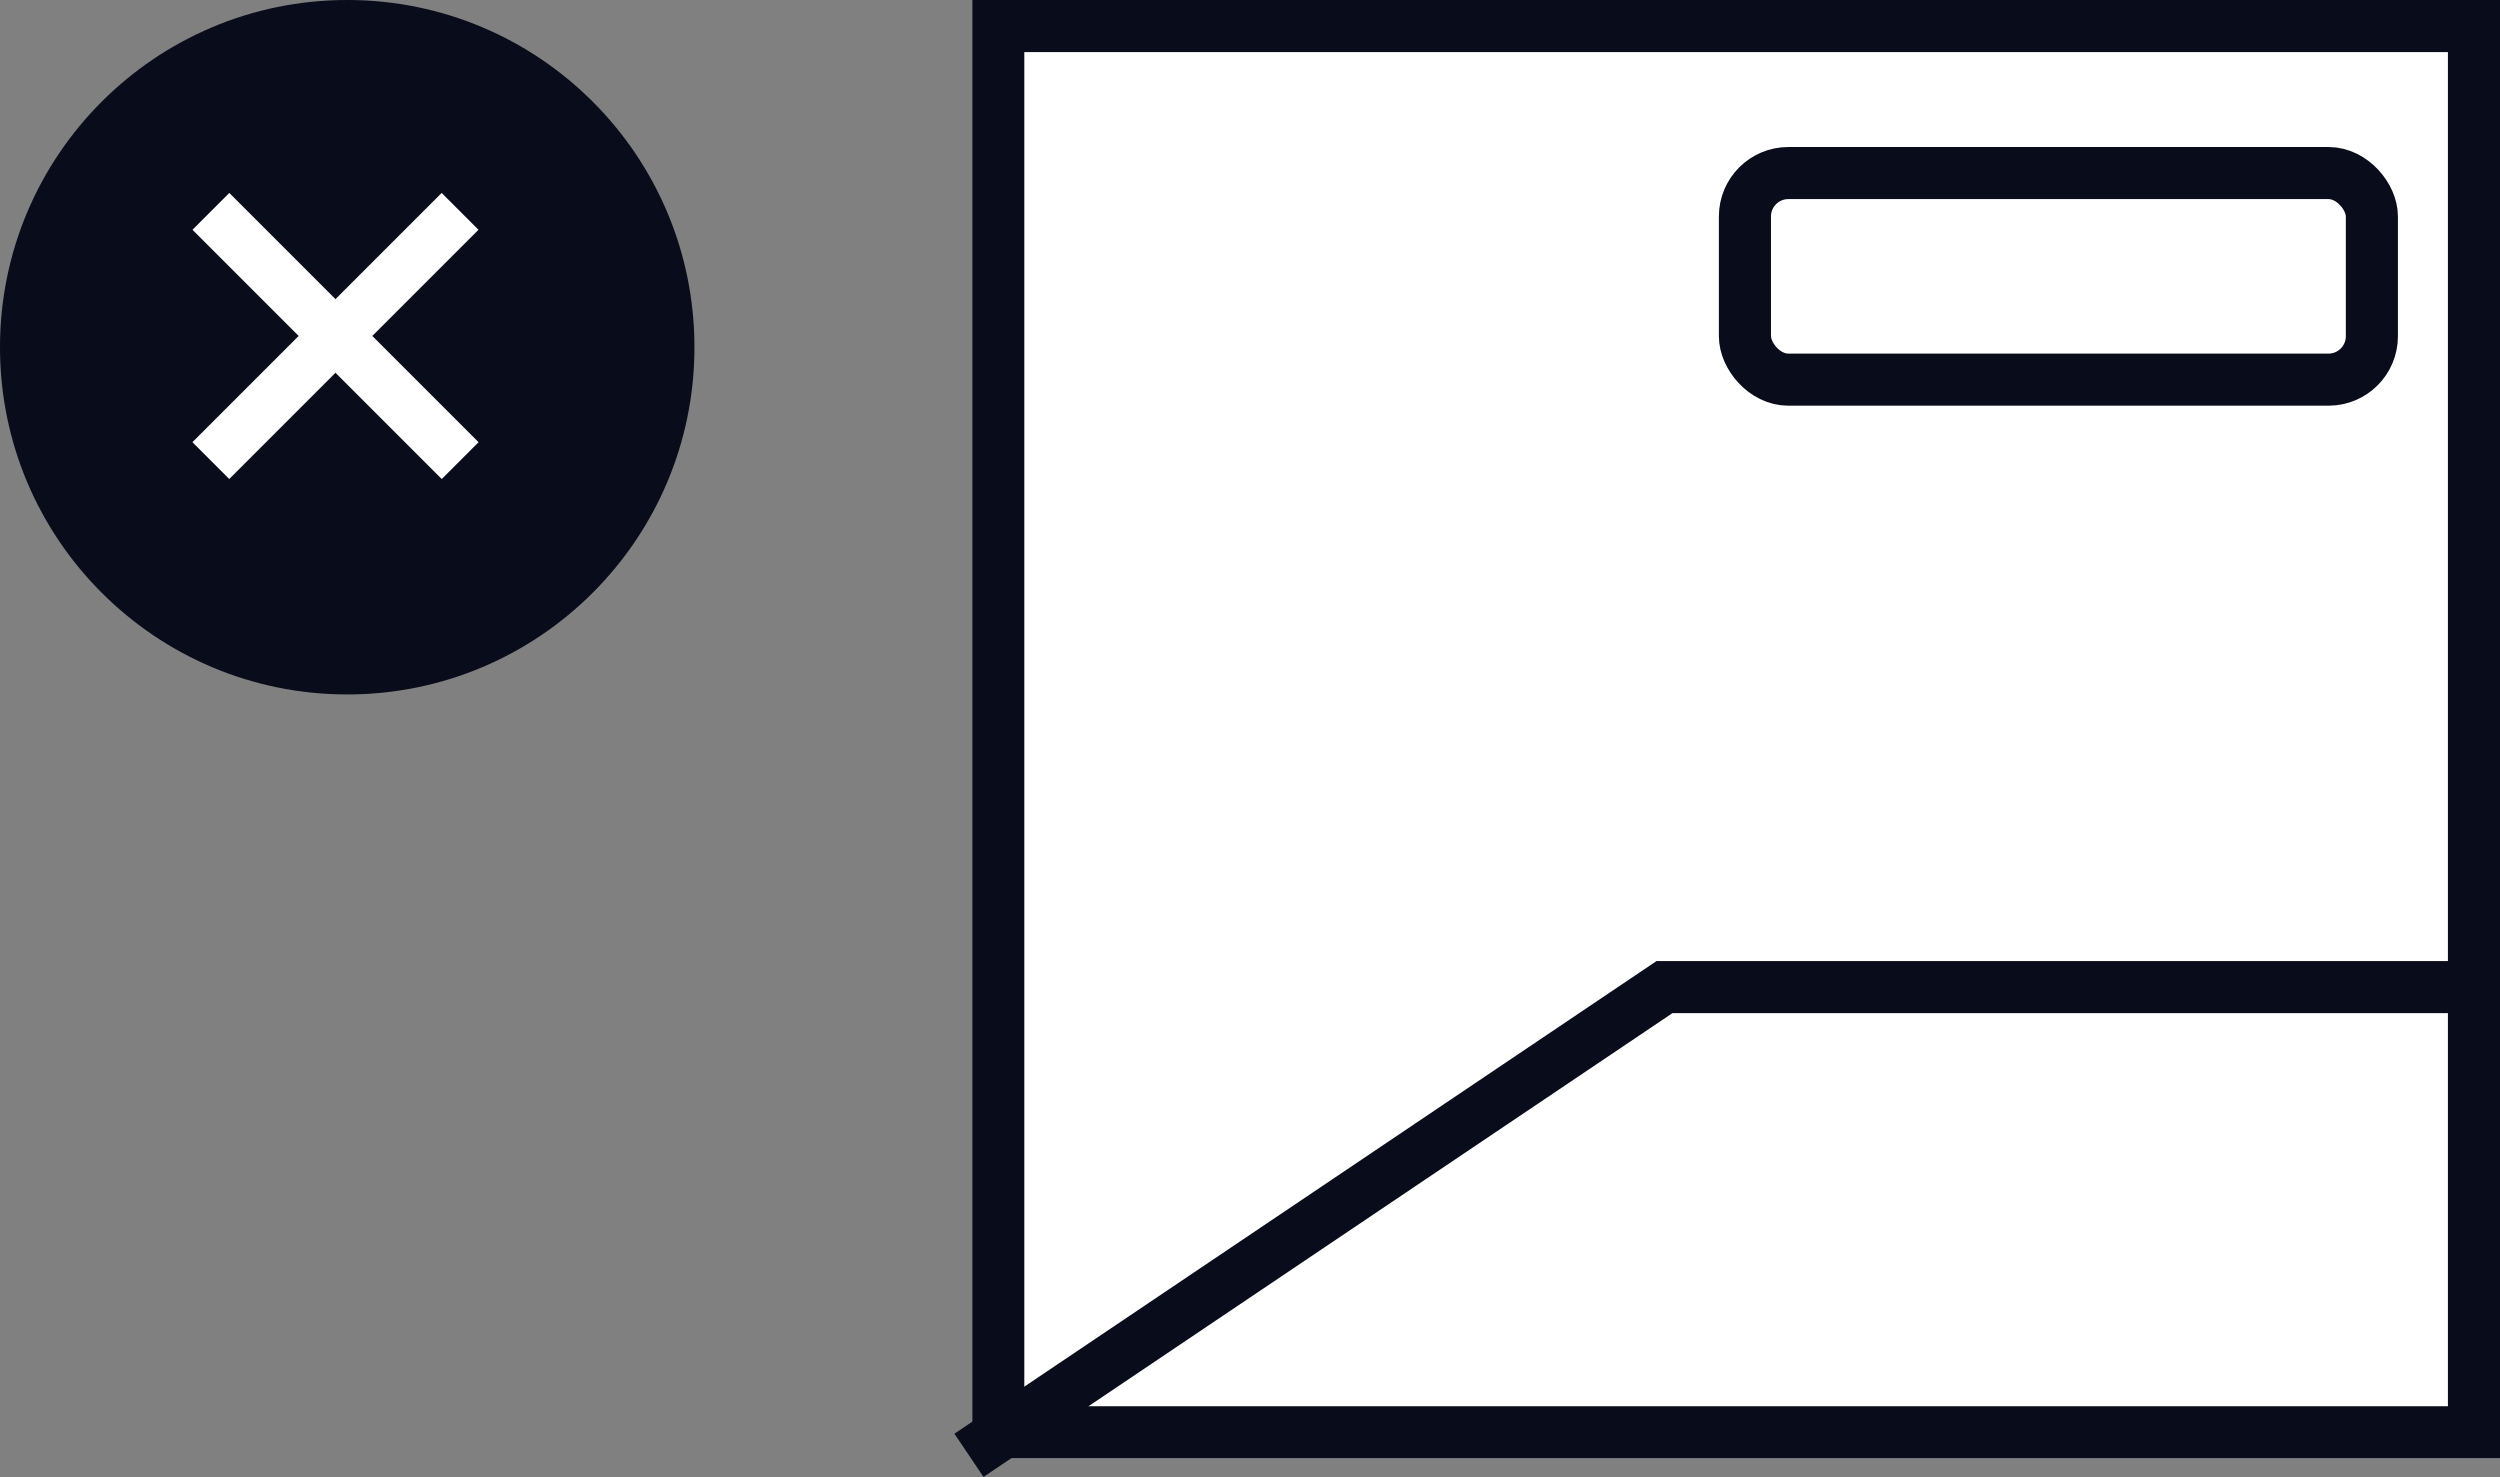
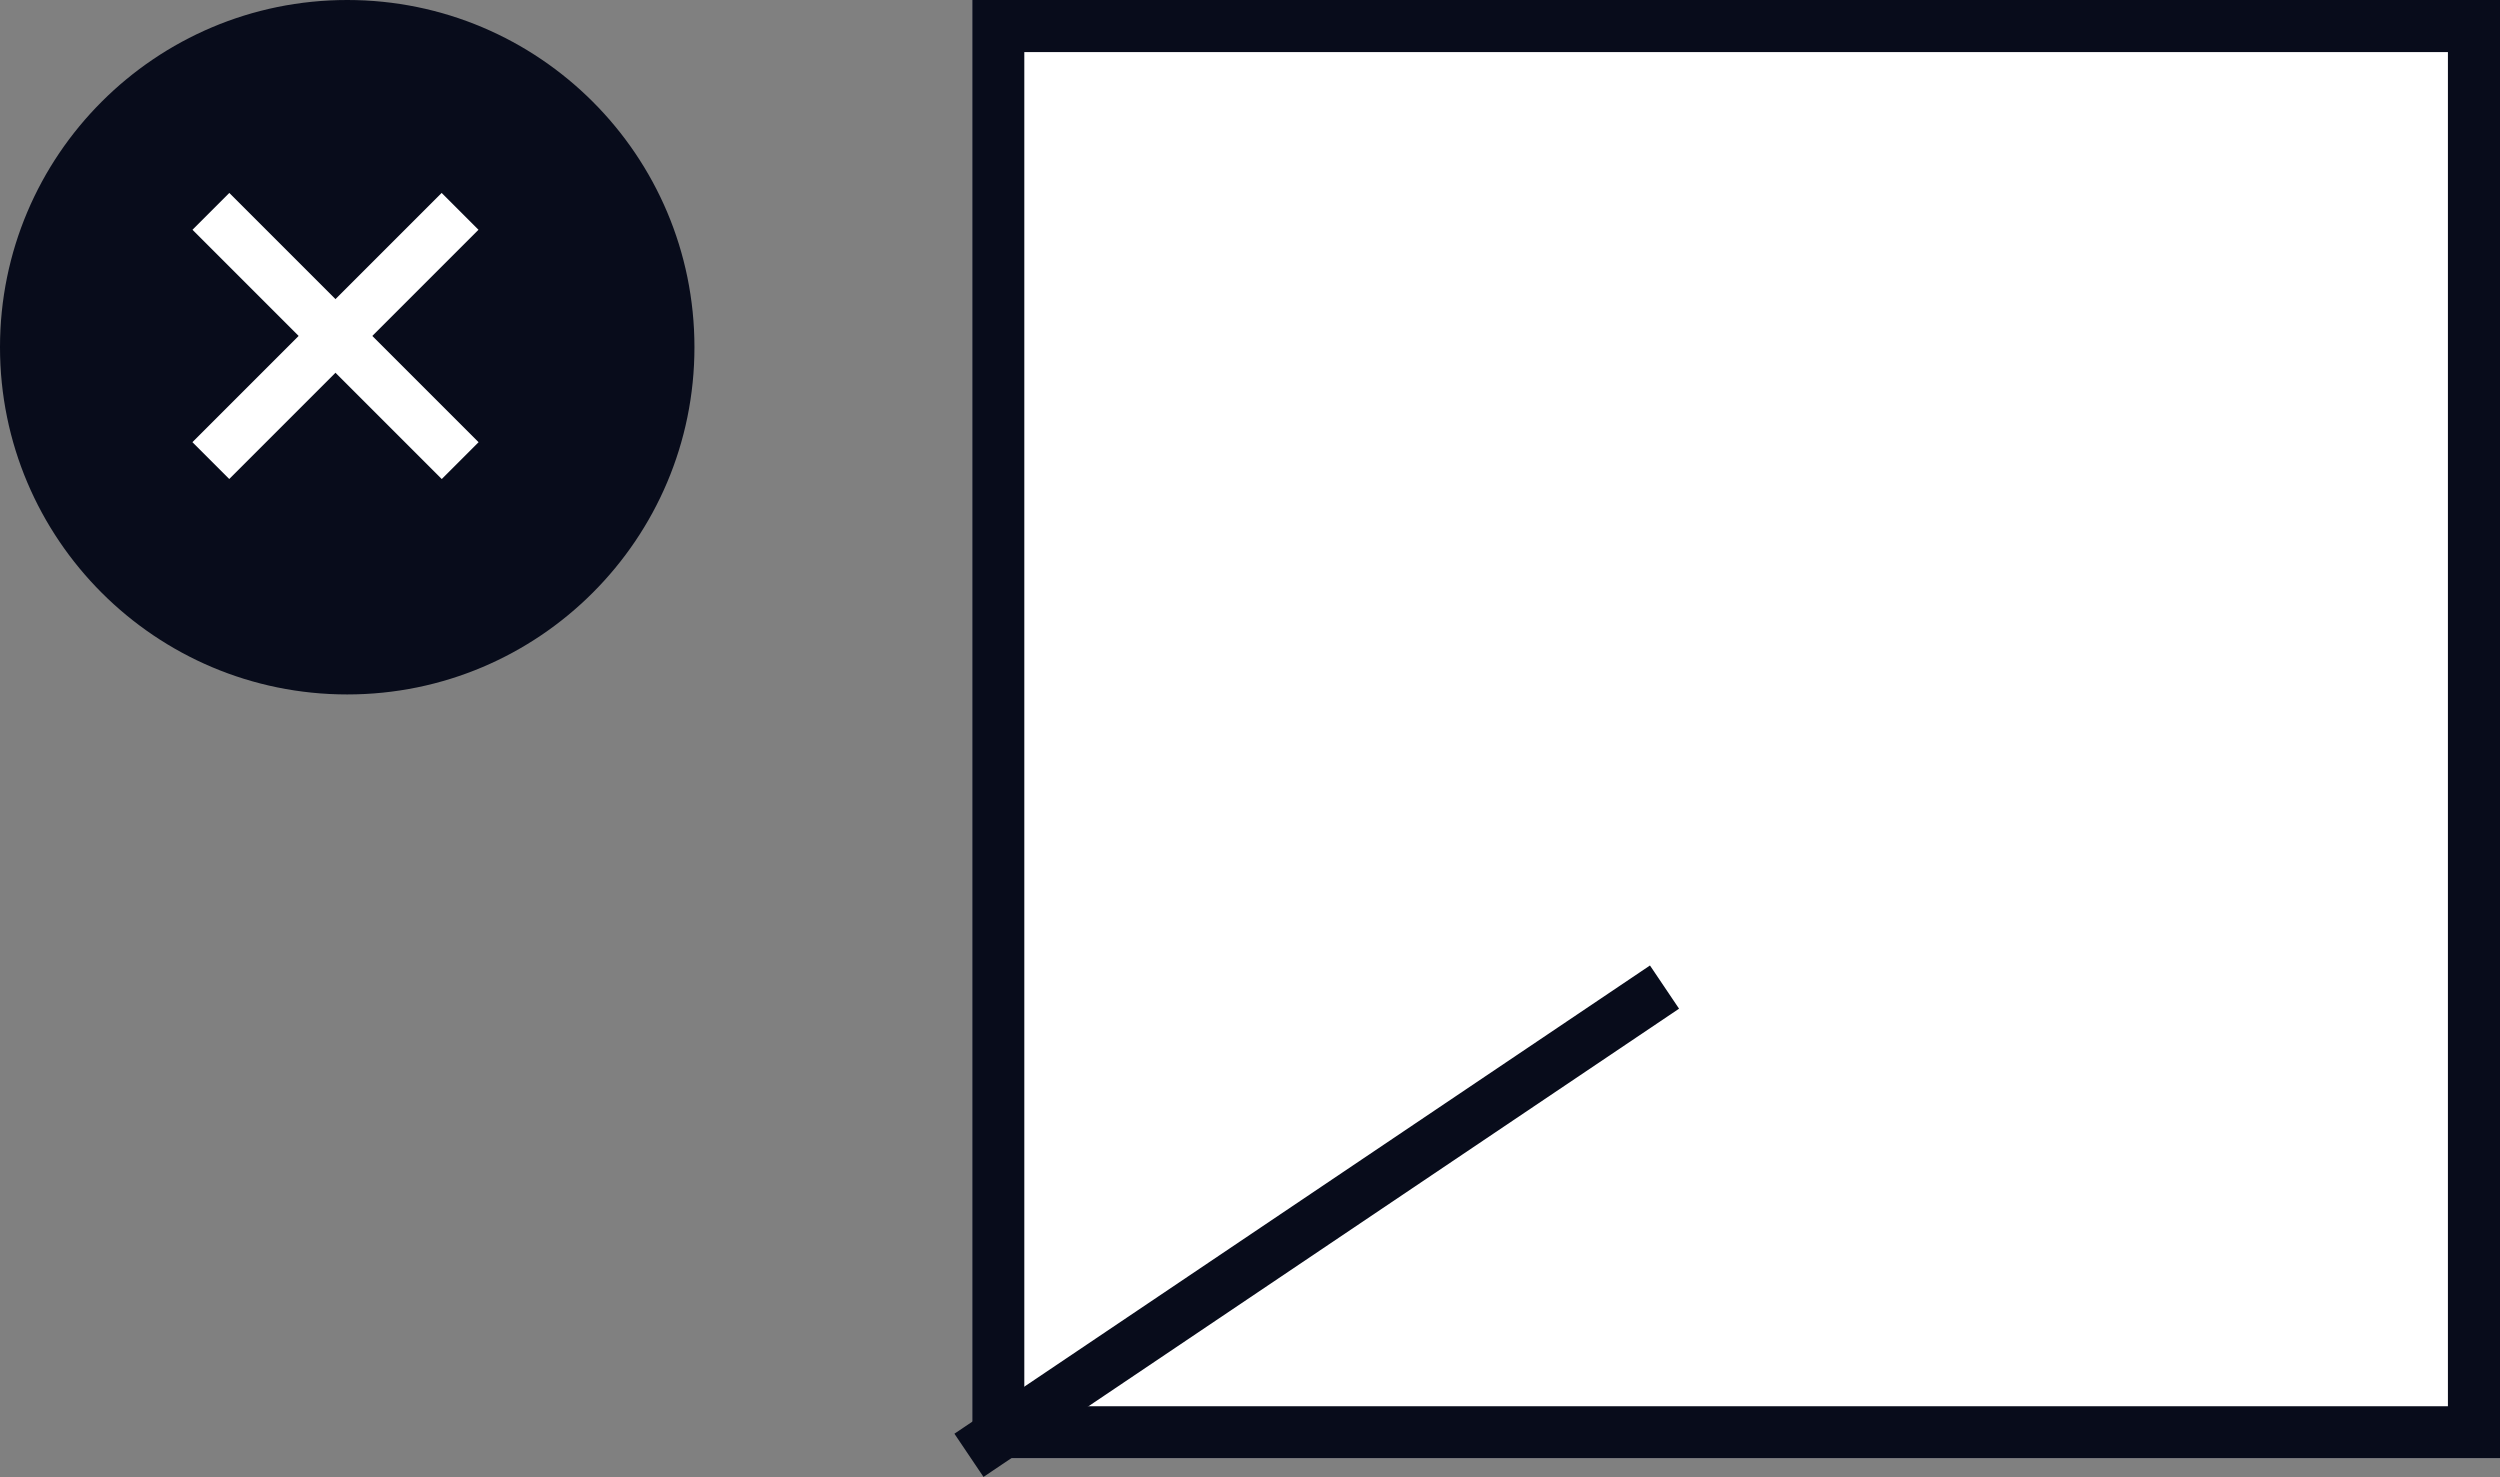
<svg xmlns="http://www.w3.org/2000/svg" width="72" height="42.539" viewBox="0 0 72 42.539">
  <rect x="0" y="0" width="72" height="42.539" fill="#808080" stroke="none" />
  <g id="Group_76090" data-name="Group 76090" transform="translate(0 0.012)">
    <g id="Group_76087" data-name="Group 76087" transform="translate(0 -0.012)">
      <circle id="Ellipse_732" data-name="Ellipse 732" cx="10" cy="10" r="10" fill="#080c1b" />
      <g id="Group_76085" data-name="Group 76085" transform="translate(6.074 6.087)">
        <path id="Path_362278" data-name="Path 362278" d="M5254.6,8720.322l-7.178,7.178" transform="translate(-5247.424 -8720.322)" fill="none" stroke="#fff" stroke-width="1.5" />
        <path id="Path_362279" data-name="Path 362279" d="M7.179,0,0,7.179" transform="translate(0 7.179) rotate(-90)" fill="none" stroke="#fff" stroke-width="1.5" />
      </g>
    </g>
    <g id="Group_76089" data-name="Group 76089" transform="translate(27.906 -0.012)">
      <g id="Rectangle_14496" data-name="Rectangle 14496" transform="translate(0.094)" fill="#fff" stroke="#080c1b" stroke-width="1.5">
        <rect width="44" height="42" stroke="none" />
        <rect x="0.75" y="0.75" width="42.5" height="40.5" fill="none" />
      </g>
-       <path id="Path_362277" data-name="Path 362277" d="M4760,8754l20.032-13.485h23.163" transform="translate(-4760 -8712.087)" fill="none" stroke="#080c1b" stroke-width="1.5" />
+       <path id="Path_362277" data-name="Path 362277" d="M4760,8754l20.032-13.485" transform="translate(-4760 -8712.087)" fill="none" stroke="#080c1b" stroke-width="1.5" />
      <g id="Group_76088" data-name="Group 76088" transform="translate(21.598 4.234)">
        <g id="Rectangle_14497" data-name="Rectangle 14497" transform="translate(0 0)" fill="#fff" stroke="#080c1b" stroke-width="1.5">
-           <rect width="19.556" height="7.45" rx="2" stroke="none" />
-           <rect x="0.75" y="0.75" width="18.056" height="5.95" rx="1.25" fill="none" />
-         </g>
+           </g>
      </g>
    </g>
  </g>
</svg>